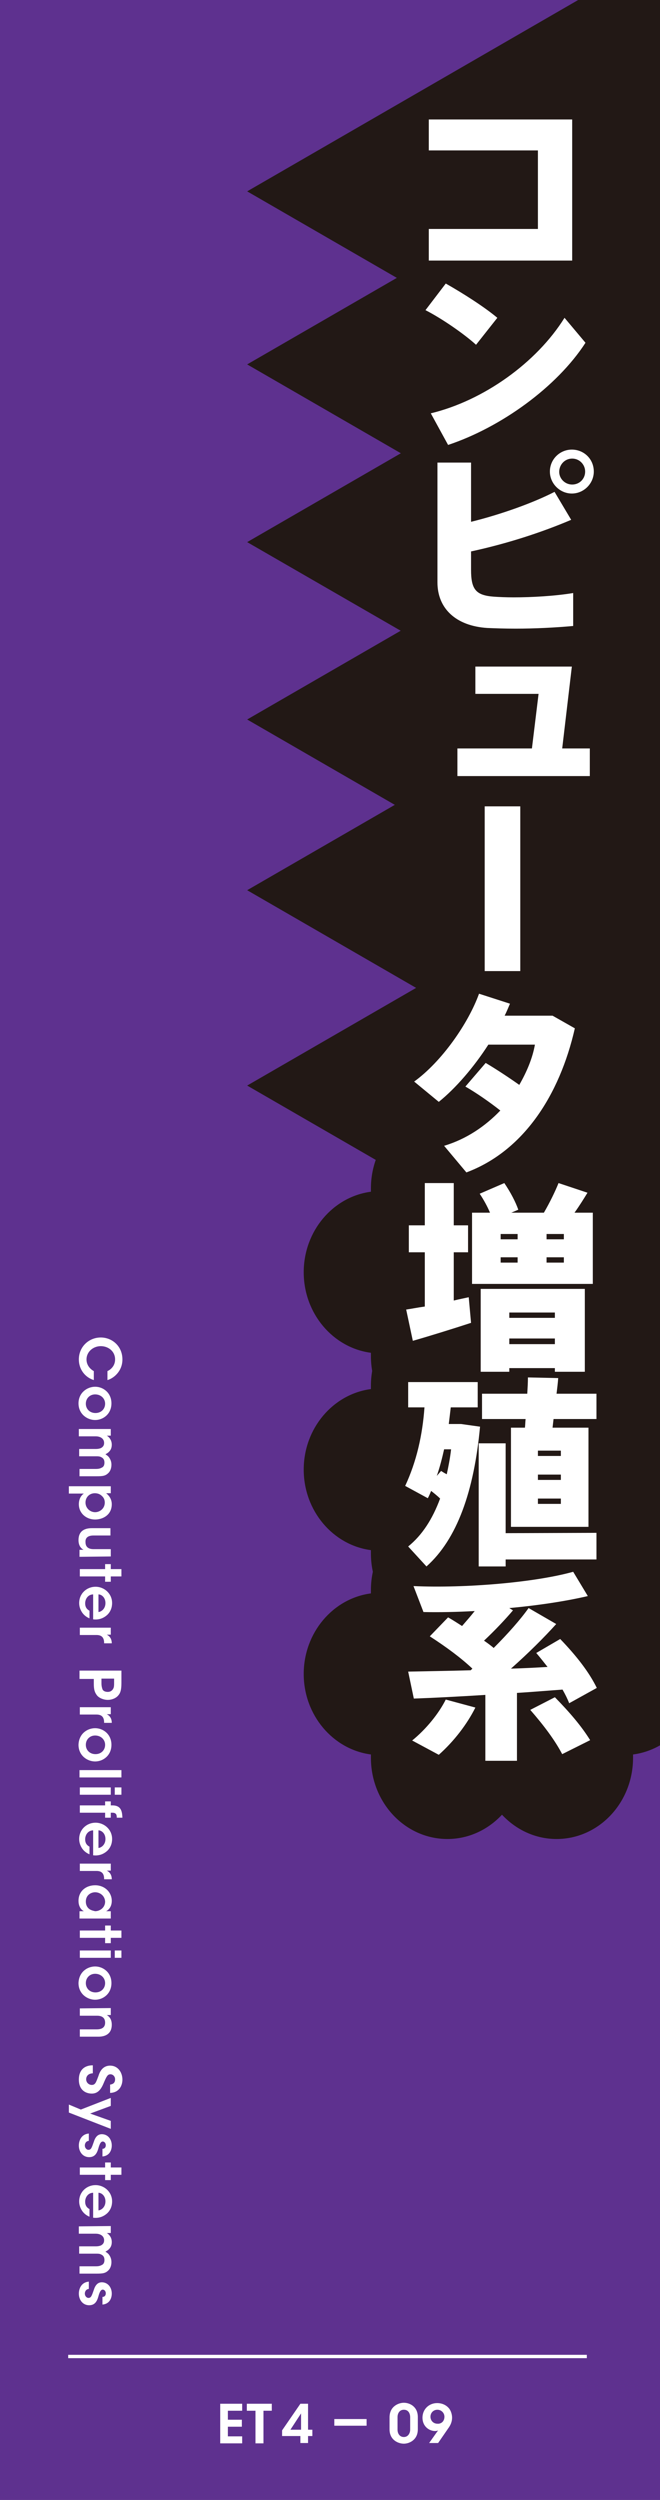
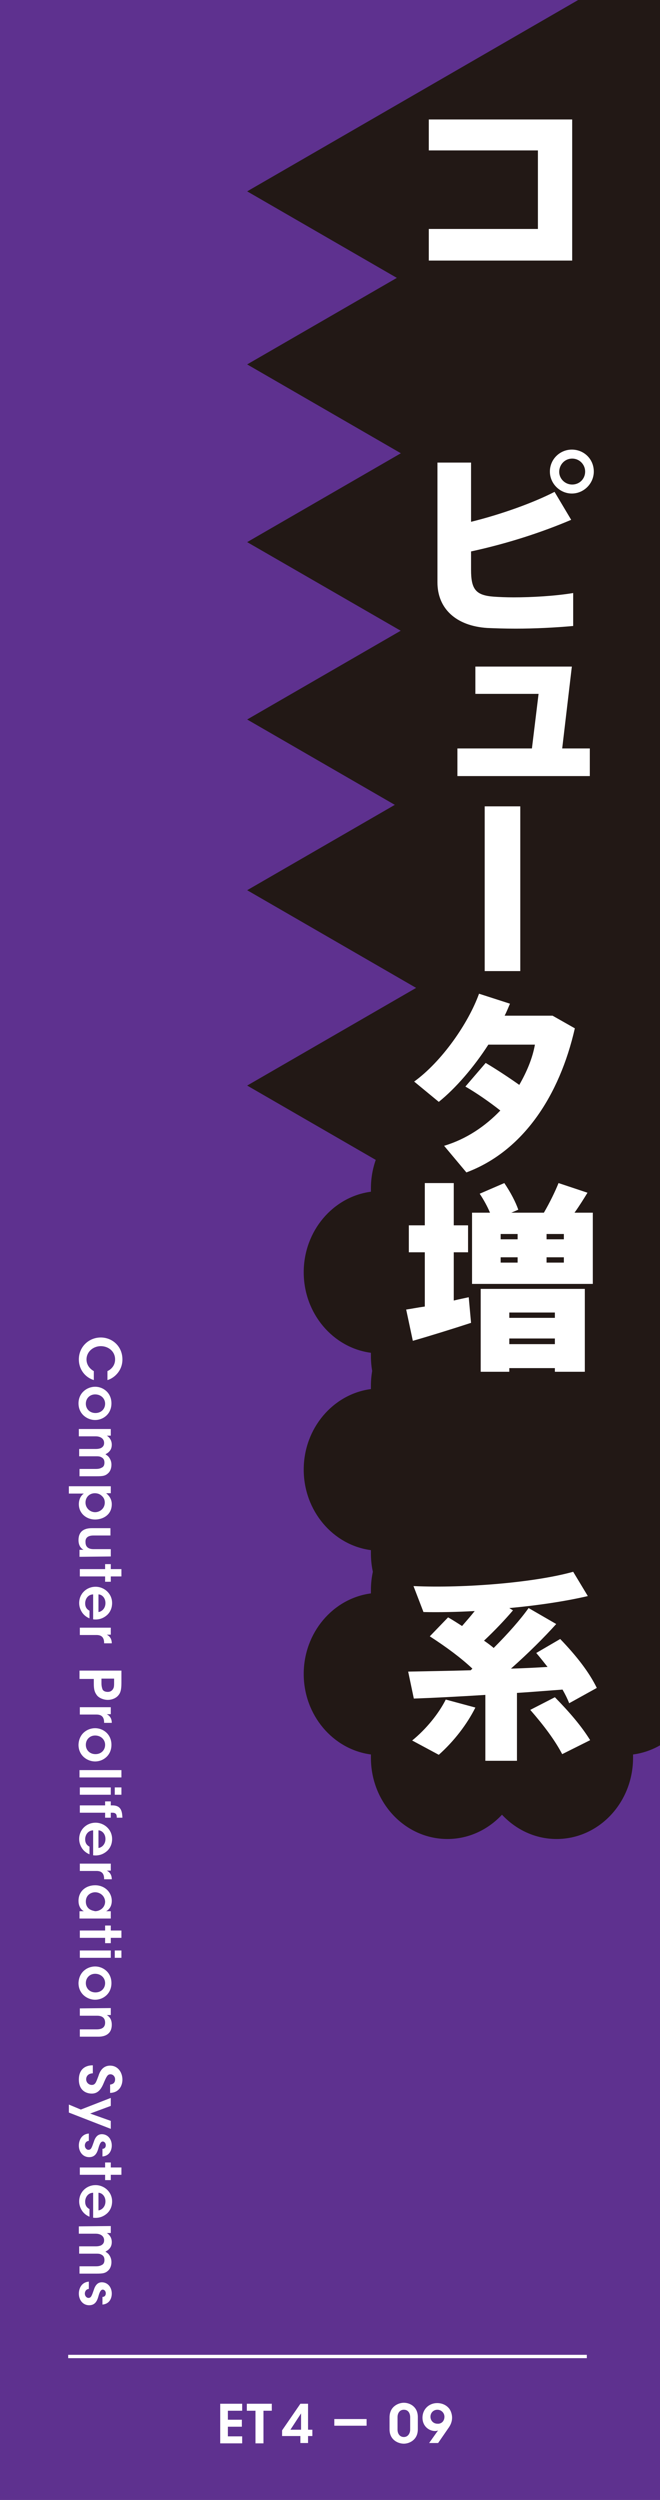
<svg xmlns="http://www.w3.org/2000/svg" xmlns:xlink="http://www.w3.org/1999/xlink" version="1.1" id="レイヤー_1" x="0px" y="0px" viewBox="0 0 198.4 751.2" style="enable-background:new 0 0 198.4 751.2;" xml:space="preserve">
  <rect x="0" y="0" width="198.4" height="751.2" fill="#808080" stroke="none" />
  <style type="text/css">
	.st0{clip-path:url(#SVGID_00000028295647881731316770000001374460849866797219_);}
	.st1{fill:#5E318F;}
	.st2{fill:#221815;}
	.st3{clip-path:url(#SVGID_00000092419945711462818050000008972456832029367681_);fill:#221815;}
	.st4{clip-path:url(#SVGID_00000016754280546599662450000000817608446652143798_);fill:#221815;}
	.st5{clip-path:url(#SVGID_00000024711753902455215200000008498569862987458196_);fill:#221815;}
	.st6{fill:#FFFFFF;}
	.st7{fill:none;stroke:#FFFFFF;stroke-width:1.006;stroke-miterlimit:10;}
</style>
  <g>
    <g>
      <defs>
        <rect id="SVGID_1_" width="198.4" height="751.2" />
      </defs>
      <clipPath id="SVGID_00000010313238812290787620000006339947815570174598_">
        <use xlink:href="#SVGID_1_" style="overflow:visible;" />
      </clipPath>
      <g style="clip-path:url(#SVGID_00000010313238812290787620000006339947815570174598_);">
        <g>
          <rect class="st1" width="198.4" height="751.2" />
          <polygon class="st2" points="188.4,-8.6 167.4,3.9 167.4,503.3 206.9,503.3 206.9,-8.5     " />
          <polygon class="st2" points="74.3,57.5 184.7,121.3 184.7,-6.3     " />
          <polygon class="st2" points="74.3,109.5 184.7,173.3 184.7,45.7     " />
          <polygon class="st2" points="74.3,162.9 184.7,226.6 184.7,99.1     " />
          <polygon class="st2" points="74.3,216.2 184.7,280 184.7,152.4     " />
          <polygon class="st2" points="74.3,267.5 184.7,331.3 184.7,203.7     " />
          <polygon class="st2" points="74.3,326.2 184.7,390 184.7,262.4     " />
        </g>
        <g>
          <g>
            <defs>
              <rect id="SVGID_00000157299332444392913770000007173536977778270892_" width="198.4" height="751.2" />
            </defs>
            <clipPath id="SVGID_00000015350125829090345900000013815056457998854844_">
              <use xlink:href="#SVGID_00000157299332444392913770000007173536977778270892_" style="overflow:visible;" />
            </clipPath>
            <path style="clip-path:url(#SVGID_00000015350125829090345900000013815056457998854844_);fill:#221815;" d="M210.5,382.3       c0-12.5-8.8-22.7-20.2-24.2c0-0.3,0-0.7,0-1c0-13.5-10.3-24.4-23-24.4c-6.4,0-12.2,2.8-16.4,7.3c-4.2-4.5-10-7.3-16.4-7.3       c-12.7,0-23,10.9-23,24.4c0,0.3,0,0.7,0,1c-11.4,1.5-20.2,11.8-20.2,24.2s8.8,22.7,20.2,24.2c0,0.3,0,0.7,0,1       c0,13.5,10.3,24.4,23,24.4c6.4,0,12.2-2.8,16.4-7.3c4.2,4.5,10,7.3,16.4,7.3c12.7,0,23-10.9,23-24.4c0-0.3,0-0.7,0-1       C201.7,405,210.5,394.7,210.5,382.3" />
          </g>
          <g>
            <defs>
              <rect id="SVGID_00000180368774814765183210000004699483485753872537_" width="198.4" height="751.2" />
            </defs>
            <clipPath id="SVGID_00000011010532540972579140000011586240105833682359_">
              <use xlink:href="#SVGID_00000180368774814765183210000004699483485753872537_" style="overflow:visible;" />
            </clipPath>
            <path style="clip-path:url(#SVGID_00000011010532540972579140000011586240105833682359_);fill:#221815;" d="M210.5,441.6       c0-12.5-8.8-22.7-20.2-24.2c0-0.3,0-0.7,0-1c0-13.5-10.3-24.4-23-24.4c-6.4,0-12.2,2.8-16.4,7.3c-4.2-4.5-10-7.3-16.4-7.3       c-12.7,0-23,10.9-23,24.4c0,0.3,0,0.7,0,1c-11.4,1.5-20.2,11.8-20.2,24.2s8.8,22.7,20.2,24.2c0,0.3,0,0.7,0,1       c0,13.5,10.3,24.4,23,24.4c6.4,0,12.2-2.8,16.4-7.3c4.2,4.5,10,7.3,16.4,7.3c12.7,0,23-10.9,23-24.4c0-0.3,0-0.7,0-1       C201.7,464.3,210.5,454.1,210.5,441.6" />
          </g>
          <g>
            <defs>
              <rect id="SVGID_00000068659508611141285700000011452449488595900820_" width="198.4" height="751.2" />
            </defs>
            <clipPath id="SVGID_00000143587732491896729490000010693511563271268793_">
              <use xlink:href="#SVGID_00000068659508611141285700000011452449488595900820_" style="overflow:visible;" />
            </clipPath>
            <path style="clip-path:url(#SVGID_00000143587732491896729490000010693511563271268793_);fill:#221815;" d="M210.5,503       c0-12.5-8.8-22.7-20.2-24.2c0-0.3,0-0.7,0-1c0-13.5-10.3-24.4-23-24.4c-6.4,0-12.2,2.8-16.4,7.3c-4.2-4.5-10-7.3-16.4-7.3       c-12.7,0-23,10.9-23,24.4c0,0.3,0,0.7,0,1c-11.4,1.5-20.2,11.8-20.2,24.2c0,12.4,8.8,22.7,20.2,24.2c0,0.3,0,0.7,0,1       c0,13.5,10.3,24.4,23,24.4c6.4,0,12.2-2.8,16.4-7.3c4.2,4.5,10,7.3,16.4,7.3c12.7,0,23-10.9,23-24.4c0-0.3,0-0.7,0-1       C201.7,525.7,210.5,515.4,210.5,503" />
          </g>
        </g>
        <g>
          <g>
            <path class="st6" d="M28.2,414.7c-2.6-0.8-4.5-3.2-4.5-6.2c0-3.8,3-6.6,6.6-6.6c3.4,0,6.5,2.6,6.5,6.6c0,3.6-2.7,5.7-4.5,6.2       V412c0.9-0.4,2.3-1.5,2.3-3.5c0-2.5-2.1-4-4.3-4c-2.3,0-4.3,1.7-4.3,4c0,2.2,1.8,3.3,2.2,3.5V414.7z" />
            <path class="st6" d="M28.6,416.7c2.4,0,4.9,1.8,4.9,5s-2.5,5-4.9,5s-5-1.8-5-5S26.2,416.7,28.6,416.7L28.6,416.7z M28.6,419       c-1.6,0-2.8,1.2-2.8,2.8s1.2,2.8,2.9,2.8s2.9-1.2,2.9-2.8S30.3,419,28.6,419L28.6,419z" />
            <path class="st6" d="M33.3,429.3v2.1h-1.2c0.4,0.2,1.5,1.1,1.5,2.7c0,0.8-0.2,1.6-1,2.3c-0.2,0.2-0.6,0.4-0.9,0.6       c0.3,0.2,0.6,0.4,0.9,0.7c0.5,0.6,0.9,1.4,0.9,2.4c0,0.8-0.2,1.8-0.9,2.5c-0.9,0.9-1.7,1-3.6,1h-5.1v-2.2h5       c0.6,0,1.2-0.1,1.7-0.4c0.5-0.2,0.8-0.7,0.8-1.5s-0.3-1.3-0.9-1.6c-0.5-0.3-1-0.3-1.6-0.3h-5.1v-2.2h5.1c0.5,0,1.1-0.1,1.5-0.3       c0.5-0.3,0.9-0.7,0.9-1.5s-0.4-1.3-0.9-1.6c-0.5-0.3-1.1-0.4-1.6-0.4h-5.1v-2.2h9.6V429.3z" />
            <path class="st6" d="M33.3,446.6v2.1h-1.4c0.9,0.7,1.7,1.8,1.7,3.3c0,3.3-2.8,4.6-5,4.6c-2.7,0-4.9-1.9-4.9-4.6       c0-1.8,0.9-2.8,1.5-3.2H24h-3.3v-2.2H33.3z M28.6,454.4c1.3,0,2.9-1,2.9-2.9c0-0.8-0.3-1.5-0.9-2c-0.5-0.5-1.2-0.8-2.1-0.8       c-0.8,0-1.5,0.3-2,0.8s-0.8,1.2-0.8,2C25.7,453.2,27.1,454.4,28.6,454.4L28.6,454.4z" />
            <path class="st6" d="M23.9,467.8v-2.1h1.2c-0.7-0.4-1.5-1.2-1.5-2.9c0-3.1,2.3-3.6,4-3.6h5.6v2.2h-5.1c-1.4,0-2.5,0.5-2.4,2       c0,1.6,1.1,2.1,2.4,2.1h5.2v2.2L23.9,467.8L23.9,467.8z" />
            <path class="st6" d="M31.6,471.5V470h1.7v1.5h3.2v2.2h-3.2v1.6h-1.7v-1.6H24v-2.2H31.6z" />
            <path class="st6" d="M27.9,479.1c-1.5,0.1-2.3,1.4-2.3,2.7c0,1.1,0.5,1.8,1.3,2.2v2.3c-1-0.4-1.8-1.1-2.3-1.9       c-0.5-0.8-0.8-1.7-0.8-2.7c0-2.9,2.3-4.9,4.9-4.9c2.7,0,5,2.1,5,4.9c0,1.4-0.5,2.6-1.4,3.5c-1.2,1.1-2.6,1.6-4.3,1.4v-7.5H27.9       z M29.6,484.4c0.9-0.1,2.1-1,2.1-2.7s-1.2-2.6-2.1-2.6V484.4z" />
            <path class="st6" d="M33.3,489.1v2.1h-1.2c0.8,0.4,1.5,1.2,1.5,2.6h-2.3v-0.1c0-1.6-0.7-2.4-2.3-2.4h-5v-2.2L33.3,489.1       L33.3,489.1z" />
            <path class="st6" d="M36.5,505.7c0,2.1-0.3,3-0.9,3.7c-0.7,0.9-2,1.4-3.2,1.4s-2.5-0.5-3.2-1.3c-0.7-0.9-1-1.7-1-3.5v-1.5h-4.3       V502h12.6L36.5,505.7L36.5,505.7z M30.5,504.4v1.5c0,0.6,0.1,1.1,0.3,1.7c0.2,0.5,0.8,0.8,1.6,0.8s1.3-0.4,1.6-0.9       s0.3-1.1,0.3-1.7v-1.4L30.5,504.4L30.5,504.4z" />
            <path class="st6" d="M33.3,513v2.1h-1.2c0.8,0.4,1.5,1.2,1.5,2.6h-2.3v-0.1c0-1.6-0.7-2.4-2.3-2.4h-5V513L33.3,513L33.3,513z" />
            <path class="st6" d="M28.6,519.3c2.4,0,4.9,1.8,4.9,5s-2.5,5-4.9,5s-5-1.8-5-5C23.7,521,26.2,519.3,28.6,519.3L28.6,519.3z        M28.6,521.5c-1.6,0-2.8,1.2-2.8,2.8s1.2,2.8,2.9,2.8s2.9-1.2,2.9-2.8S30.3,521.5,28.6,521.5L28.6,521.5z" />
            <path class="st6" d="M36.5,531.9v2.2H23.9v-2.2H36.5z" />
            <path class="st6" d="M33.3,537.1v2.2H24v-2.2H33.3z M36.5,537.1v2.2h-2v-2.2H36.5z" />
            <path class="st6" d="M31.6,542.5v-1.2h1.7v1.2h0.5c2.8,0,2.9,2.1,3,3.7h-1.7c0-0.6,0-1.5-1.3-1.5h-0.5v1.5h-1.7v-1.5H24v-2.2       H31.6z" />
            <path class="st6" d="M27.9,550c-1.5,0.1-2.3,1.4-2.3,2.7c0,1.1,0.5,1.8,1.3,2.2v2.3c-1-0.4-1.8-1.1-2.3-1.9       c-0.5-0.8-0.8-1.7-0.8-2.7c0-2.9,2.3-4.9,4.9-4.9c2.7,0,5,2.1,5,4.9c0,1.4-0.5,2.6-1.4,3.5c-1.2,1.1-2.6,1.6-4.3,1.4V550H27.9z        M29.6,555.3c0.9-0.1,2.1-1,2.1-2.7s-1.2-2.6-2.1-2.6V555.3z" />
            <path class="st6" d="M33.3,560v2.1h-1.2c0.8,0.4,1.5,1.2,1.5,2.6h-2.3v-0.1c0-1.6-0.7-2.4-2.3-2.4h-5V560L33.3,560L33.3,560z" />
            <path class="st6" d="M23.9,576.5v-2.2h1.3c-1.1-0.6-1.6-1.8-1.6-3.1c0-3,2.3-4.7,5-4.7c2.9,0,5,2.1,5,4.7       c0,1.7-0.9,2.7-1.7,3.1h1.4v2.2H23.9z M28.6,568.6c-1.2,0-2.8,0.8-2.8,2.8c0,1.2,0.6,2.1,1.5,2.5c0.4,0.2,0.9,0.3,1.3,0.4       c0.4,0,0.9-0.1,1.3-0.3c0.9-0.4,1.7-1.3,1.7-2.6C31.5,569.6,30,568.6,28.6,568.6L28.6,568.6z" />
            <path class="st6" d="M31.6,580.1v-1.5h1.7v1.5h3.2v2.2h-3.2v1.6h-1.7v-1.6H24v-2.2H31.6z" />
            <path class="st6" d="M33.3,586.1v2.2H24v-2.2H33.3z M36.5,586.1v2.2h-2v-2.2H36.5z" />
            <path class="st6" d="M28.6,590.9c2.4,0,4.9,1.8,4.9,5s-2.5,5-4.9,5s-5-1.8-5-5C23.7,592.6,26.2,590.9,28.6,590.9L28.6,590.9z        M28.6,593.1c-1.6,0-2.8,1.2-2.8,2.8s1.2,2.8,2.9,2.8s2.9-1.2,2.9-2.8S30.3,593.1,28.6,593.1L28.6,593.1z" />
            <path class="st6" d="M33.3,603.4v2.1c-0.4,0-0.8,0-1.2,0c0.7,0.4,1.5,1.2,1.5,2.9c0,3-2.3,3.6-4,3.6H24v-2.2h5.1       c1.4,0,2.5-0.5,2.5-2c0-1.6-1.1-2.1-2.4-2.1H24v-2.2L33.3,603.4L33.3,603.4z" />
            <path class="st6" d="M27.9,623c-1.7,0.1-2,1.2-2,1.8c0,1,0.8,1.7,1.7,1.7c1.1,0,1.3-0.9,2-2.7c0.3-1,1.1-3.1,3.5-3.1       s3.7,2.1,3.7,4.2c0,1.7-0.9,3.9-3.7,4v-2.5c0.6-0.1,1.5-0.3,1.5-1.6c0-0.8-0.6-1.5-1.4-1.5c-0.9,0-1.2,0.7-2.1,2.8       c-0.8,1.9-1.8,3-3.5,3c-2,0-3.9-1.2-3.9-4.2c0-2.9,1.7-4.3,4.2-4.3V623z" />
            <path class="st6" d="M24.3,633.9l9-3.5v2.4l-6.2,2.3l6.2,2.2v2.4l-12.6-4.9v-2.4L24.3,633.9z" />
            <path class="st6" d="M30.8,645.7c0.5,0,1-0.3,1-1.1c0-0.7-0.5-1.1-0.9-1.1c-0.6,0-0.9,0.7-1.2,1.6c-0.4,1.5-0.9,3.1-2.9,3.1       c-1.9,0-3.1-1.6-3.1-3.5c0-1.4,0.7-3.4,3-3.6v2.2c-1,0.1-1.2,1-1.2,1.4c0,0.7,0.5,1.3,1.1,1.3c0.8,0,1-0.7,1.6-2.4       c0.4-1.3,1.1-2.3,2.4-2.3c1.8,0,3,1.5,3,3.4c0,1.3-0.6,3.1-2.8,3.3L30.8,645.7L30.8,645.7z" />
            <path class="st6" d="M31.6,651.3v-1.5h1.7v1.5h3.2v2.2h-3.2v1.6h-1.7v-1.6H24v-2.2H31.6z" />
            <path class="st6" d="M27.9,658.9c-1.5,0.1-2.3,1.4-2.3,2.7c0,1.1,0.5,1.8,1.3,2.2v2.3c-1-0.4-1.8-1.1-2.3-1.9       c-0.5-0.8-0.8-1.7-0.8-2.7c0-2.9,2.3-4.9,4.9-4.9c2.7,0,5,2.1,5,4.9c0,1.4-0.5,2.6-1.4,3.5c-1.2,1.1-2.6,1.6-4.3,1.4v-7.5H27.9       z M29.6,664.2c0.9-0.1,2.1-1,2.1-2.7s-1.2-2.6-2.1-2.6V664.2z" />
            <path class="st6" d="M33.3,668.9v2.1h-1.2c0.4,0.2,1.5,1.1,1.5,2.7c0,0.8-0.2,1.6-1,2.3c-0.2,0.2-0.6,0.4-0.9,0.6       c0.3,0.2,0.6,0.4,0.9,0.7c0.5,0.6,0.9,1.4,0.9,2.4c0,0.8-0.2,1.8-0.9,2.5c-0.9,0.9-1.7,1-3.6,1h-5.1V681h5       c0.6,0,1.2-0.1,1.7-0.4c0.5-0.2,0.8-0.7,0.8-1.5s-0.3-1.3-0.9-1.6c-0.5-0.3-1-0.3-1.6-0.3h-5.1V675h5.1c0.5,0,1.1-0.1,1.5-0.3       c0.5-0.3,0.9-0.7,0.9-1.5s-0.4-1.3-0.9-1.6s-1.1-0.4-1.6-0.4h-5.1V669L33.3,668.9L33.3,668.9z" />
            <path class="st6" d="M30.8,690.2c0.5,0,1-0.3,1-1.1c0-0.7-0.5-1.1-0.9-1.1c-0.6,0-0.9,0.7-1.2,1.6c-0.4,1.5-0.9,3.1-2.9,3.1       c-1.9,0-3.1-1.6-3.1-3.5c0-1.4,0.7-3.4,3-3.6v2.2c-1,0.1-1.2,1-1.2,1.4c0,0.7,0.5,1.3,1.1,1.3c0.8,0,1-0.7,1.6-2.4       c0.4-1.3,1.1-2.3,2.4-2.3c1.8,0,3,1.5,3,3.4c0,1.3-0.6,3.1-2.8,3.3L30.8,690.2L30.8,690.2z" />
          </g>
          <g>
            <path class="st6" d="M66.2,722.3h6.6v2.1h-4.3v2.7h4.2v2.1h-4.2v2.9h4.3v2.1h-6.6V722.3z" />
          </g>
          <g>
            <path class="st6" d="M76.8,724.4h-2.6v-2.1h7.5v2.1h-2.5v9.8h-2.4V724.4z" />
          </g>
          <g>
            <path class="st6" d="M90.3,732h-5.5v-1.7l5.5-8h2.3v7.8h1.3v1.9h-1.3v2.1h-2.3V732z M90.5,730.1v-4.9l-3.2,4.9H90.5z" />
          </g>
          <g>
            <path class="st6" d="M100.5,726.9h9.7v2h-9.7V726.9z" />
          </g>
          <g>
            <path class="st6" d="M117.1,726.4c0-3.4,2.8-4.4,4.3-4.4c1.7,0,4.2,1.1,4.2,4.3v3.7c0,3.2-2.6,4.3-4.2,4.3       c-1.7,0-4.3-1.1-4.3-4.3V726.4z M119.5,730.1c0,1.1,0.6,2.2,1.9,2.2c1.3,0,1.9-1.2,1.9-2.2v-3.8c0-0.7-0.3-2.2-1.9-2.2       c-1.3,0-1.9,1.1-1.9,2.2V730.1z" />
            <path class="st6" d="M129,734.1l2.2-3.1c0.2-0.3,0.4-0.5,0.5-0.7c-0.1,0.1-0.6,0.2-0.9,0.2c-1.8,0-3.8-1.4-3.8-4s2-4.4,4.4-4.4       c1.5,0,2.7,0.6,3.5,1.5c0.7,0.8,1,2,1,2.9c0,1.2-0.5,2.3-1.1,3.1l-3.1,4.5H129z M133.6,726.2c0-1.2-1-2.1-2.1-2.1       c-1.2,0-2.1,0.9-2.1,2.1c0,1.2,0.9,2.1,2.1,2.1C132.6,728.4,133.6,727.6,133.6,726.2L133.6,726.2z" />
          </g>
          <line class="st7" x1="20.5" y1="708.1" x2="176.4" y2="708.1" />
          <g>
            <path class="st6" d="M172,36v42.3h-43.1v-9.5h32.8V45.2h-32.8v-9.3H172V36z" />
          </g>
          <g>
-             <path class="st6" d="M149.5,95.5l-6.4,8.1c-3.4-3.1-10.1-7.8-15.2-10.4l6.1-8C139.3,88.2,145.7,92.3,149.5,95.5z M169.7,95.5       l6.3,7.5c-8.6,13.3-25.4,25.4-41.3,30.7l-5.2-9.5C145.3,120.4,161.3,109,169.7,95.5z" />
-           </g>
+             </g>
          <g>
            <path class="st6" d="M171.7,156.2c-8.7,3.7-19,7.1-30.1,9.5v5.5c0,5.9,1.4,7.7,6.9,8.1c1.5,0.1,3.6,0.2,5.9,0.2       c5.5,0,12.5-0.4,17.9-1.3v9.9c-5.4,0.5-11.7,0.8-17.3,0.8c-3.3,0-6.2-0.1-8.5-0.2c-9.5-0.6-15-5.9-15-13.7v-36h10.1v17.8       c9.3-2.3,18.9-5.8,25.1-9L171.7,156.2z M178.5,141.7c0,3.6-3,6.6-6.6,6.6s-6.6-3-6.6-6.6c0-3.7,3-6.6,6.6-6.6       S178.5,137.9,178.5,141.7L178.5,141.7z M168.1,141.8c0,2,1.7,3.8,3.9,3.8s3.9-1.7,3.9-3.9c0-2.1-1.7-3.9-3.9-3.9       S168.1,139.6,168.1,141.8L168.1,141.8z" />
          </g>
          <polygon class="st6" points="177.3,233.2 137.5,233.2 137.5,224.9 159.9,224.9 161.9,208.5 142.9,208.5 142.9,200.3       171.9,200.3 169,224.9 177.3,224.9     " />
          <rect x="145.7" y="242.3" class="st6" width="10.7" height="49.5" />
          <g>
            <path class="st6" d="M146,319.4c3.2,1.9,7,4.4,10.1,6.6c2.3-4,4-8.1,4.7-12.1h-14c-4.3,6.7-9.8,13.1-14.9,17.2l-7.4-6.1       c8.3-6,16.3-17.5,19.5-26.4l9.3,3c-0.5,1.2-1,2.4-1.6,3.6h14.4l6.7,3.8c-4.6,20.2-15.5,36.9-32.6,43.3l-6.7-8       c6.7-2,12.4-5.9,16.9-10.6c-3.3-2.6-7.2-5.3-10.5-7.2L146,319.4z" />
          </g>
          <g>
            <path class="st6" d="M127.7,392.6v-16.3h-4.8v-8.1h4.8v-12.7h8.7v12.7h4.3v8.1h-4.3v14.5c1.6-0.4,3.2-0.7,4.5-1l0.7,7.7       c-5.2,1.7-12.9,4.1-17.5,5.4l-2-9.4C123.6,393.3,125.5,392.9,127.7,392.6z M147.3,364.4c-0.8-1.9-1.9-3.9-3.1-5.7l7.4-3.2       c1.9,2.8,3.4,5.7,4.2,8l-2.1,0.9h9.8c1.8-3.1,3.4-6.4,4.4-8.9l8.7,2.9c-1.1,1.8-2.4,3.9-3.9,6h5.5v21.4h-36.3v-21.4       L147.3,364.4L147.3,364.4z M153.1,411.1v1.1h-8.6v-24.9h31.3v24.9h-9v-1.1H153.1z M150.5,372.4h5.1v-1.6h-5.1V372.4z        M150.5,379.4h5.1v-1.6h-5.1V379.4z M166.8,396v-1.6h-13.7v1.6H166.8z M166.8,403.9v-1.7h-13.7v1.7H166.8z M169.5,372.4v-1.6       h-5.2v1.6H169.5z M169.5,379.4v-1.6h-5.2v1.6H169.5z" />
          </g>
          <g>
-             <path class="st6" d="M129.6,448c-0.3,0.7-0.6,1.5-1,2.2l-6.8-3.7c3.4-7.3,5.2-15.2,5.8-23.6h-4.9v-7.6h20.9v7.6h-8.1       c-0.2,1.7-0.4,3.4-0.6,5h1.5h1.7h0.5l5.7,0.8c-1.8,19.4-6.9,33.8-16.1,42l-5.5-6c4.2-3.4,7.3-8.2,9.6-14.4       C131.5,449.5,130.6,448.8,129.6,448z M132.6,442c0.6,0.4,1.1,0.7,1.7,1c0.5-2.3,1-4.8,1.3-7.5h-2.1c-0.6,2.7-1.3,5.4-2.2,8       L132.6,442z M179.3,460.6v8H152v2.1h-8.1v-37h8.1v27L179.3,460.6L179.3,460.6z M157.8,429c0.1-0.8,0.1-1.7,0.2-2.6h-13.1v-7.6       h13.6c0.1-1.7,0.2-3.4,0.2-4.9l9.1,0.2c-0.1,1.4-0.3,3.1-0.5,4.7h12v7.6h-12.9c-0.1,0.9-0.2,1.7-0.3,2.6h10.8v29.8h-23.3V429       L157.8,429L157.8,429z M161.7,437.5h6.9v-1.6h-6.9V437.5z M161.7,444.7h6.9v-1.6h-6.9V444.7z M161.7,451.9h6.9v-1.6h-6.9V451.9       z" />
-           </g>
+             </g>
          <g>
            <path class="st6" d="M155.4,529.1h-9.5v-19.8c-8,0.5-15.7,0.9-21.5,1.1l-1.7-8.1c4.8-0.1,11.6-0.2,18.8-0.4l0.5-0.5       c-3.4-3.2-7.7-6.4-12.8-9.7l5.5-5.7c1.4,0.8,2.8,1.7,4.2,2.6c1.3-1.5,2.7-3.1,3.8-4.5c-5.4,0.3-10.7,0.4-15.4,0.3l-3-7.8       c15.6,0.7,36.6-1.1,48-4.3l4.4,7.3c-6.4,1.5-14.8,2.8-23.6,3.6l1.1,0.7c-2.3,2.7-5.4,6-8.7,9.1c1,0.7,2,1.4,2.9,2.2       c4.3-4.3,8.1-8.6,10.5-12l8.3,4.8c-3.6,4-8.3,8.7-13.6,13.4c3.9-0.1,7.5-0.3,11-0.5c-1.1-1.4-2.2-2.8-3.4-4.2l7.2-4.2       c5,5.2,8.7,10,11,14.7l-8.3,4.6c-0.5-1.3-1.2-2.7-2-4.1c-4.2,0.3-8.9,0.7-13.7,1L155.4,529.1L155.4,529.1z M142.9,513.1       c-2.5,5-6.4,10.1-11,14.2l-8-4.3c4.2-3.4,8-8.1,10.1-12.3L142.9,513.1z M166.8,510c4.5,4.6,8,8.7,10.6,12.9l-8.4,4.2       c-2.2-4.2-5.5-8.6-9.6-13.3L166.8,510z" />
          </g>
        </g>
      </g>
    </g>
  </g>
</svg>